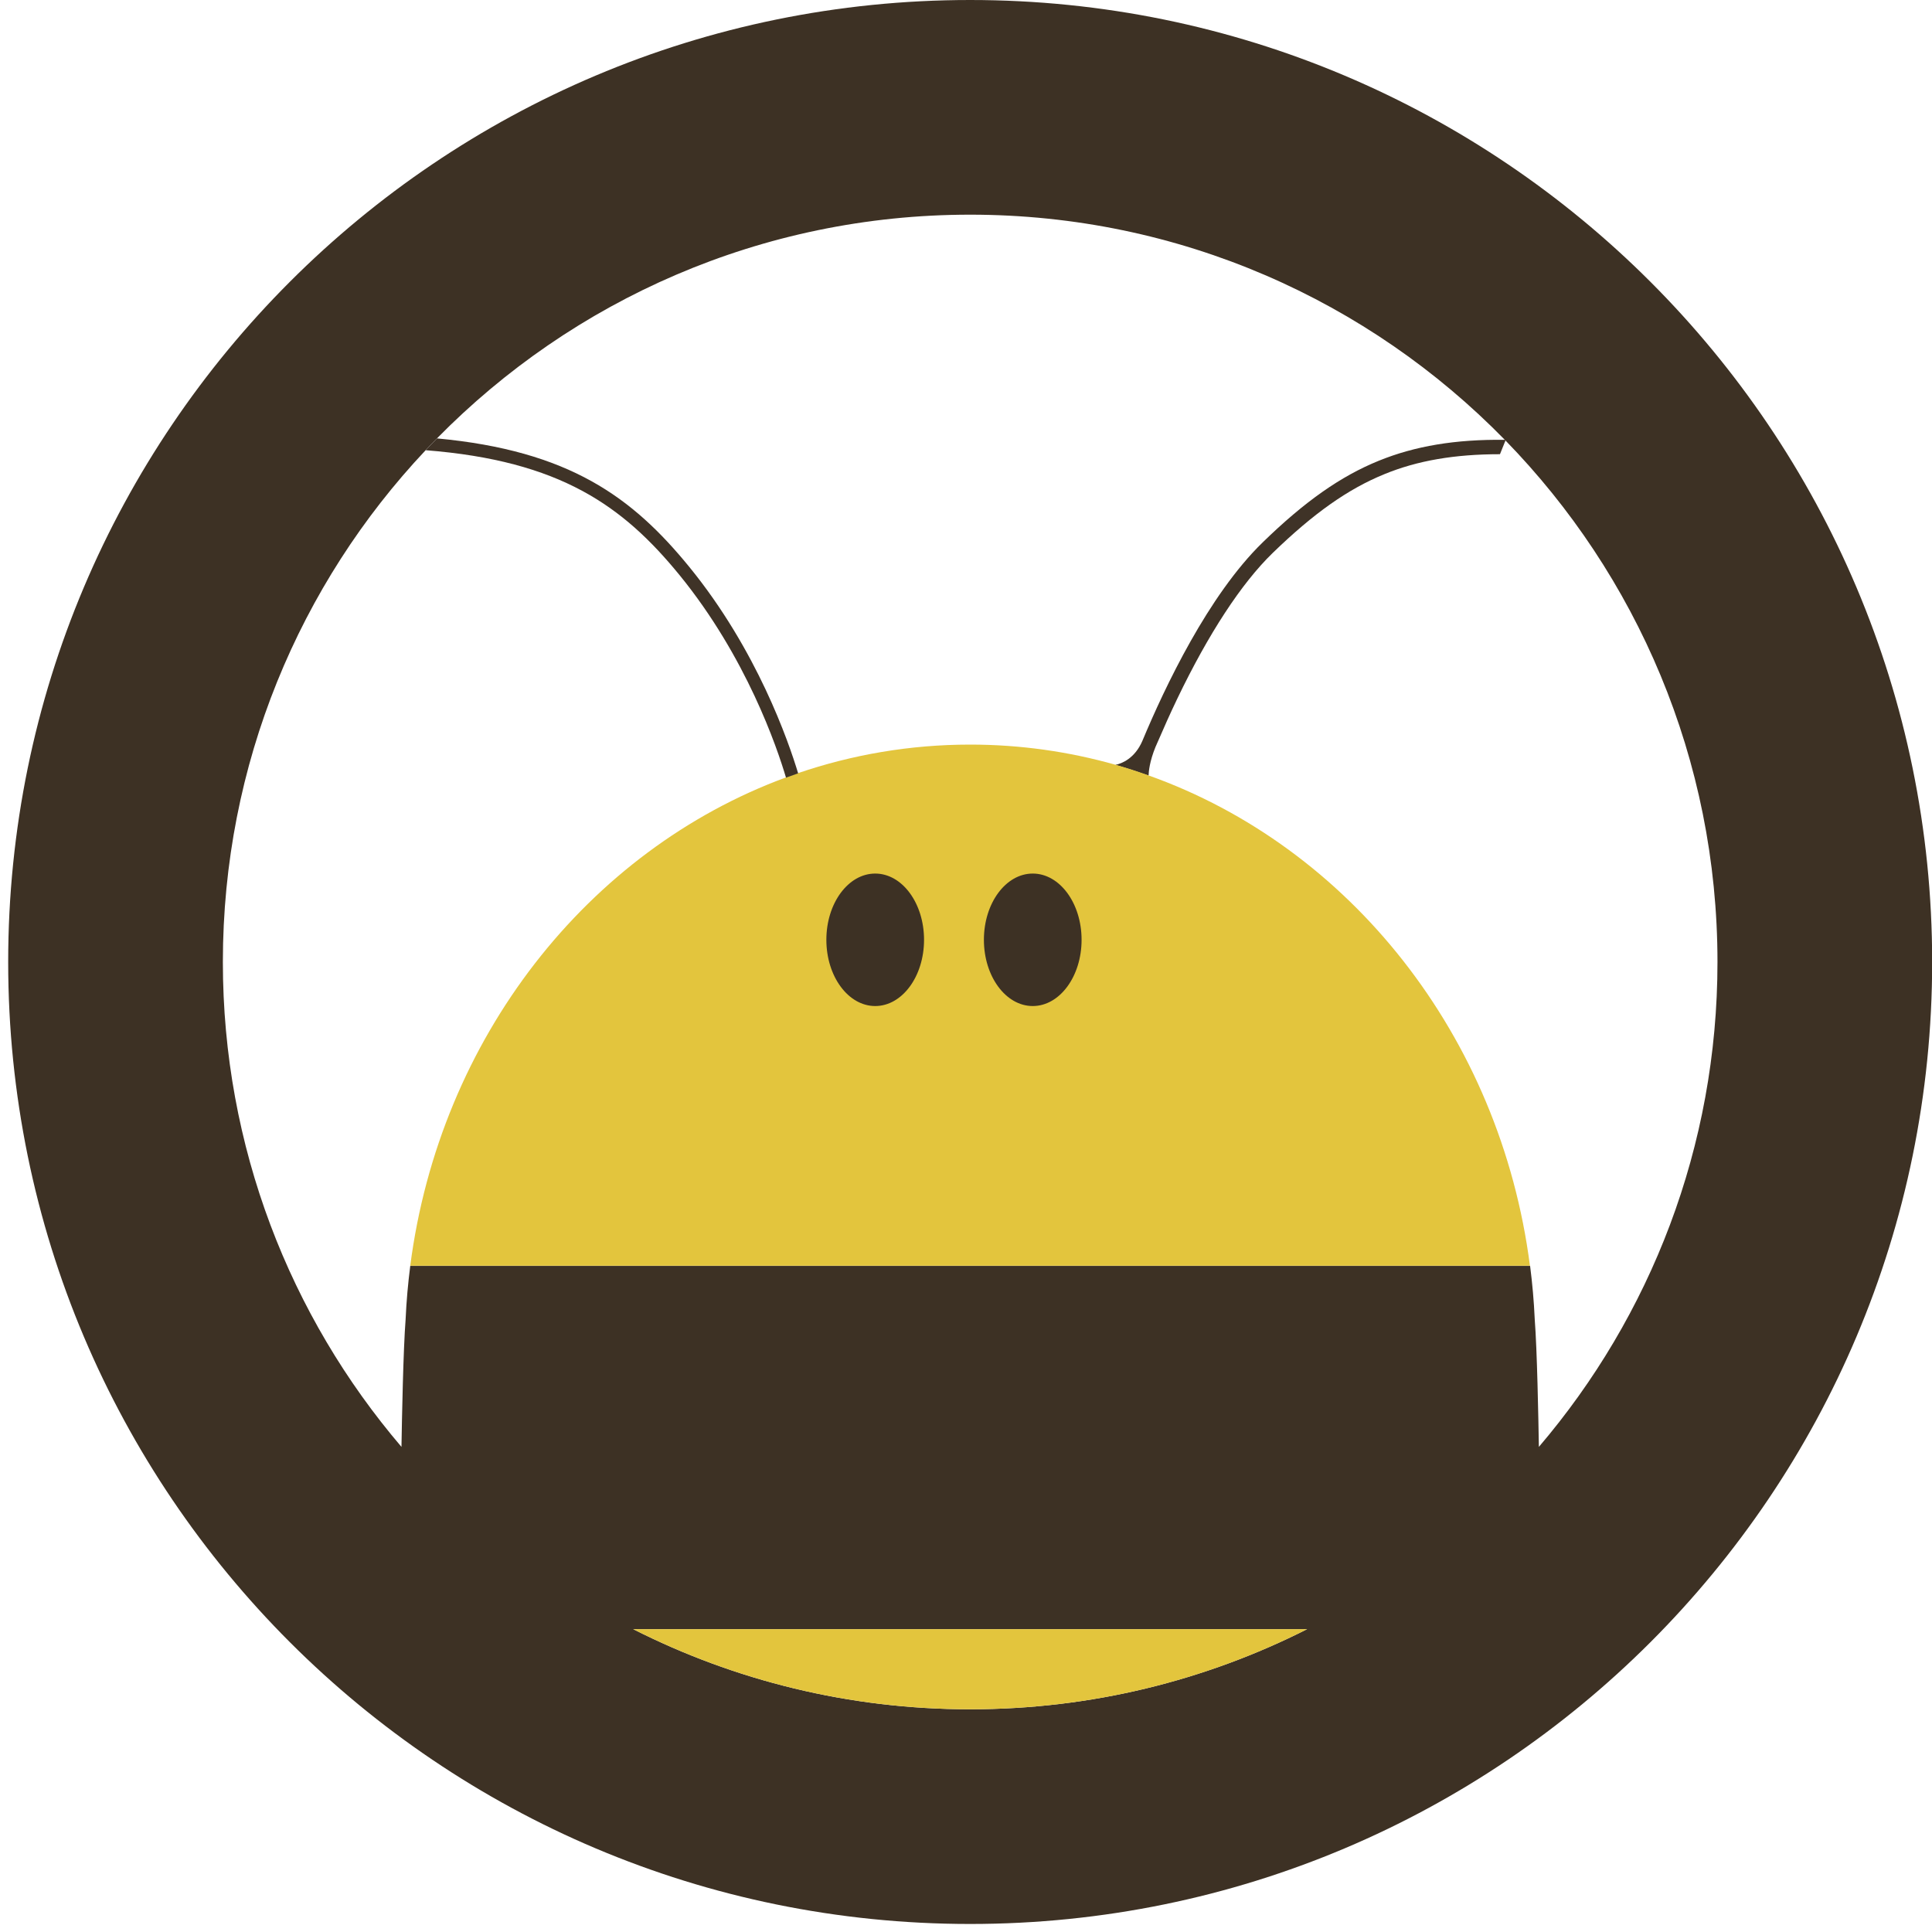
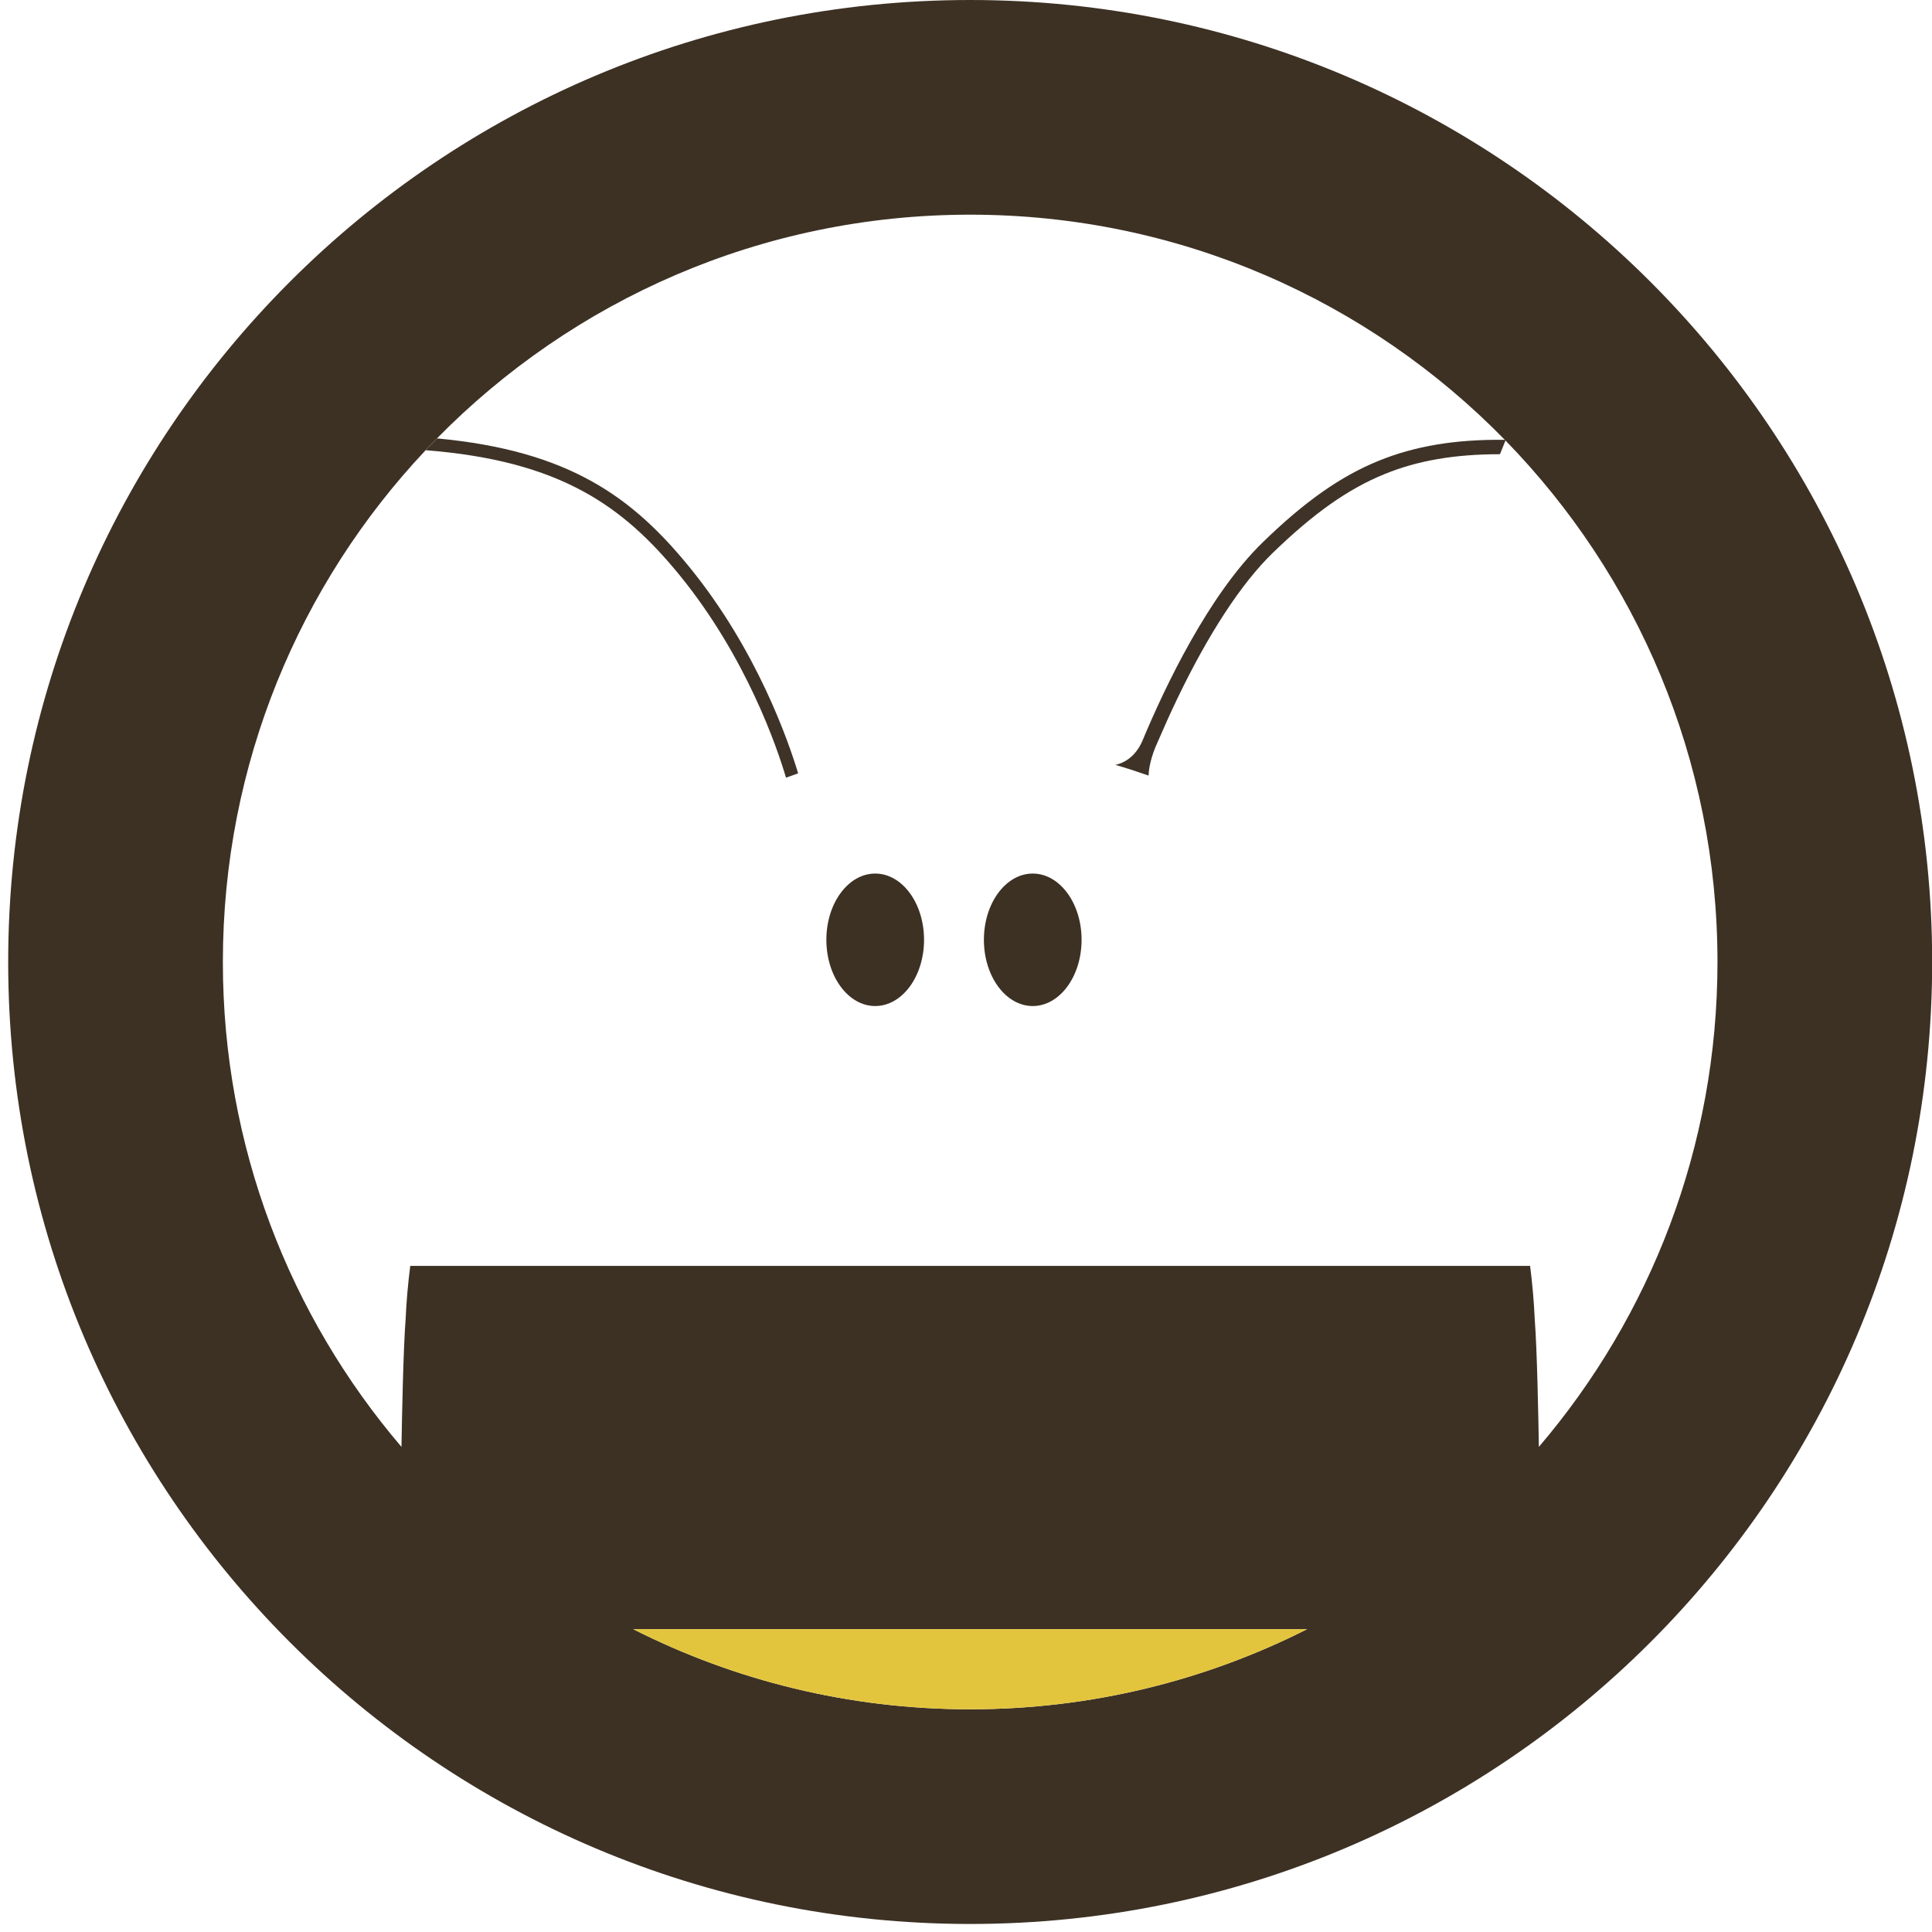
<svg xmlns="http://www.w3.org/2000/svg" xmlns:ns1="http://www.inkscape.org/namespaces/inkscape" xmlns:ns2="http://sodipodi.sourceforge.net/DTD/sodipodi-0.dtd" version="1.1" id="Ebene_1" x="0px" y="0px" viewBox="0 0 1205.3 1205.3" style="enable-background:new 0 0 1205.3 1205.3;" xml:space="preserve" ns1:version="1.2.1 (9c6d41e410, 2022-07-14)" ns2:docname="bee_logo.svg" ns1:export-filename="bee_logo.webp" ns1:export-xdpi="39.990002" ns1:export-ydpi="39.990002">
  <defs id="defs27" />
  <ns2:namedview pagecolor="#ffffff" bordercolor="#666666" borderopacity="1" objecttolerance="10" gridtolerance="10" guidetolerance="10" ns1:pageopacity="0" ns1:pageshadow="2" ns1:window-width="1920" ns1:window-height="1009" id="namedview25" showgrid="false" ns1:zoom="0.27690566" ns1:cx="837.83047" ns1:cy="913.66858" ns1:window-x="-8" ns1:window-y="-8" ns1:window-maximized="1" ns1:current-layer="Ebene_1" ns1:document-rotation="0" ns1:pagecheckerboard="true" ns1:showpageshadow="2" ns1:deskcolor="#d1d1d1" />
  <style type="text/css" id="style3">
	.st0{fill:#3D3124;}
	.st1{fill:#3F3327;}
	.st2{fill:#E3C53D;}
</style>
  <path class="st0" d="M 605.254,0 C 273.764,0 5.107,268.657 5.107,600.146 5.107,931.636 273.764,1200.293 605.254,1200.293 936.743,1200.293 1205.4,931.636 1205.4,600.146 1205.4,268.657 936.644,0 605.254,0 Z m 0,1066.363 c -75.678,0 -147.074,-18.023 -210.206,-49.987 l 420.411,0 c -63.231,31.964 -134.627,49.987 -210.206,49.987 z M 960.044,902.659 c -0.299,-17.725 -1.095,-60.542 -2.589,-79.661 0,0 0,-0.1 0,-0.1 -0.498,-11.153 -1.494,-22.305 -2.888,-33.159 l -698.627,0 c -1.394,10.953 -2.39,22.006 -2.888,33.159 0,0 0,0.1 0,0.1 -1.494,19.119 -2.29,61.936 -2.589,79.661 -69.504,-81.453 -111.426,-187.104 -111.426,-302.513 0,-123.574 47.996,-235.896 126.462,-319.242 2.29,-2.489 4.68,-4.979 7.07,-7.369 84.64,-86.133 202.339,-139.606 332.684,-139.606 130.744,0 248.841,53.771 333.481,140.403 0.1,0.1 0.199,0.199 0.299,0.299 81.951,84.042 132.437,198.854 132.437,325.515 0,115.409 -41.922,221.059 -111.426,302.513 z" id="path5" ns1:connector-curvature="0" style="fill:#3d3124" ns1:export-xdpi="8.8999996" ns1:export-ydpi="8.8999996" />
  <g id="g7" transform="matrix(0.996,0,0,0.996,5.107,0)" ns1:export-xdpi="8.8999996" ns1:export-ydpi="8.8999996">
    <path ns1:export-ydpi="8" ns1:export-xdpi="8" class="st1" d="m 937.9,275.8 -3.5,8.7 c -28.4,0 -51.7,4 -72.4,12.5 -22.8,9.3 -44.3,24.5 -69.9,49.3 -19.7,19.1 -40.3,50.7 -59.8,91.3 -4.6,9.6 -8.6,18.6 -12,26.5 0,0.1 0,0.1 -0.1,0.2 -0.3,0.8 -0.7,1.5 -1,2.3 -0.2,0.4 -0.3,0.8 -0.5,1.1 -3.8,9.3 -4.3,15.5 -4.4,18.1 -6.9,-2.4 -13.8,-4.7 -20.8,-6.7 3.9,-0.8 12.1,-3.9 16.9,-15 0,0 0,0 0,0 14.1,-33.8 41.4,-91.3 75.3,-124.3 26.4,-25.7 48.9,-41.5 72.8,-51.2 22.6,-9.2 48,-13.5 79.1,-13.1 0.1,0.1 0.2,0.2 0.3,0.3 z" id="path9" ns1:connector-curvature="0" style="fill:#3f3327" />
  </g>
  <path d="M 721.26,464.523" id="path11" ns1:connector-curvature="0" ns1:export-xdpi="8.8999996" ns1:export-ydpi="8.8999996" />
-   <path class="st2" d="m 954.468,789.64 -698.528,0 C 274.362,647.445 366.768,530.543 490.243,485.036 c 2.489,-0.896 4.979,-1.792 7.568,-2.689 33.856,-11.551 70.002,-17.824 107.443,-17.824 31.267,0 61.638,4.381 90.515,12.547 6.97,1.992 13.941,4.182 20.712,6.672 125.267,44.511 219.466,162.309 237.987,305.898 z" id="path13" ns1:connector-curvature="0" style="fill:#e3c53d" ns1:export-xdpi="8.8999996" ns1:export-ydpi="8.8999996" />
  <path class="st2" d="m 815.459,1016.375 c -63.131,31.964 -134.627,49.987 -210.206,49.987 -75.578,0 -147.074,-18.023 -210.206,-49.987 l 420.411,0 z" id="path15" ns1:connector-curvature="0" style="fill:#e3c53d" ns1:export-xdpi="8.8999996" ns1:export-ydpi="8.8999996" />
  <ellipse class="st0" cx="644.288" cy="586.305" rx="30.47" ry="41.324" id="ellipse17" style="fill:#3d3124" ns1:export-xdpi="8.8999996" ns1:export-ydpi="8.8999996" />
  <ellipse class="st0" cx="546.006" cy="586.305" rx="30.47" ry="41.324" id="ellipse19" style="fill:#3d3124" ns1:export-xdpi="8.8999996" ns1:export-ydpi="8.8999996" />
  <g id="g21" transform="matrix(0.996,0,0,0.996,5.107,0)" ns1:export-xdpi="8.8999996" ns1:export-ydpi="8.8999996">
    <path ns1:export-ydpi="8" ns1:export-xdpi="8" class="st1" d="m 494.8,484.4 c -2.5,0.9 -5.1,1.8 -7.6,2.7 -5.6,-18.9 -24.8,-75.5 -66.7,-126.9 -35.3,-43.2 -74.6,-71.6 -159,-78.2 2.3,-2.5 4.7,-5 7.1,-7.4 82.8,7.7 122.4,36.8 158.1,80.6 42.4,52 62.1,109.3 68.1,129.2 z" id="path23" ns1:connector-curvature="0" style="fill:#3f3327" />
  </g>
</svg>